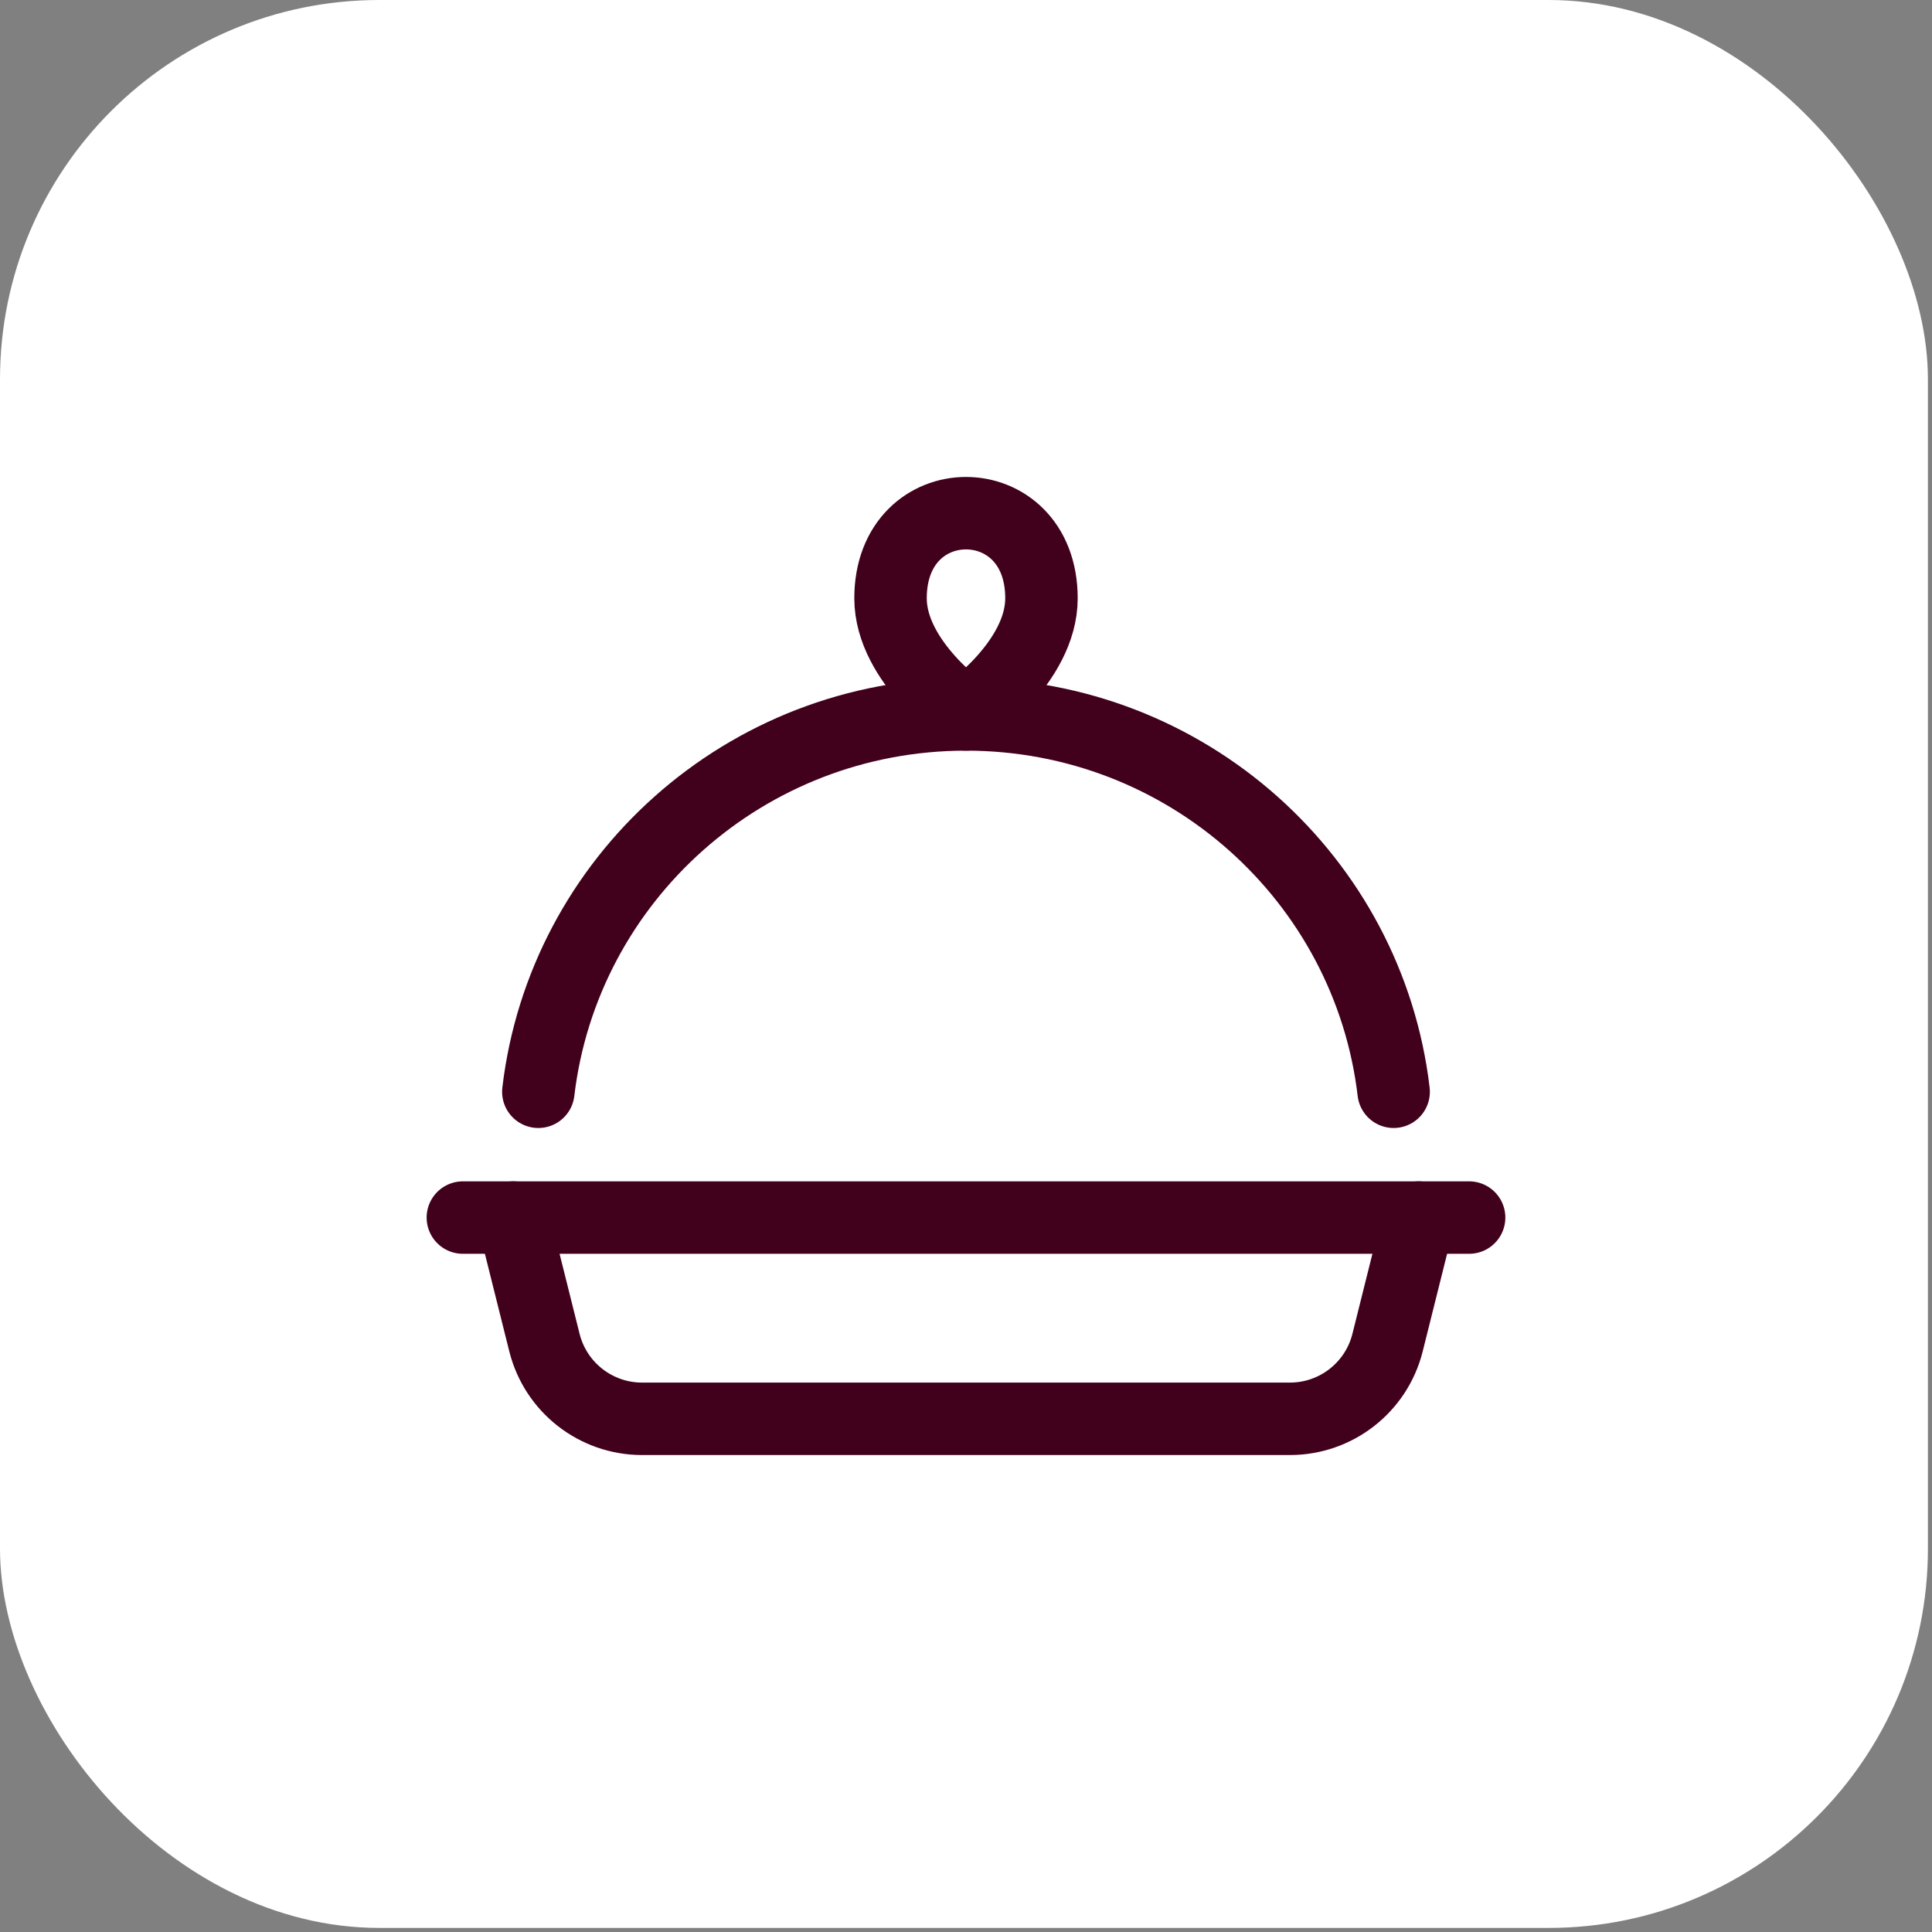
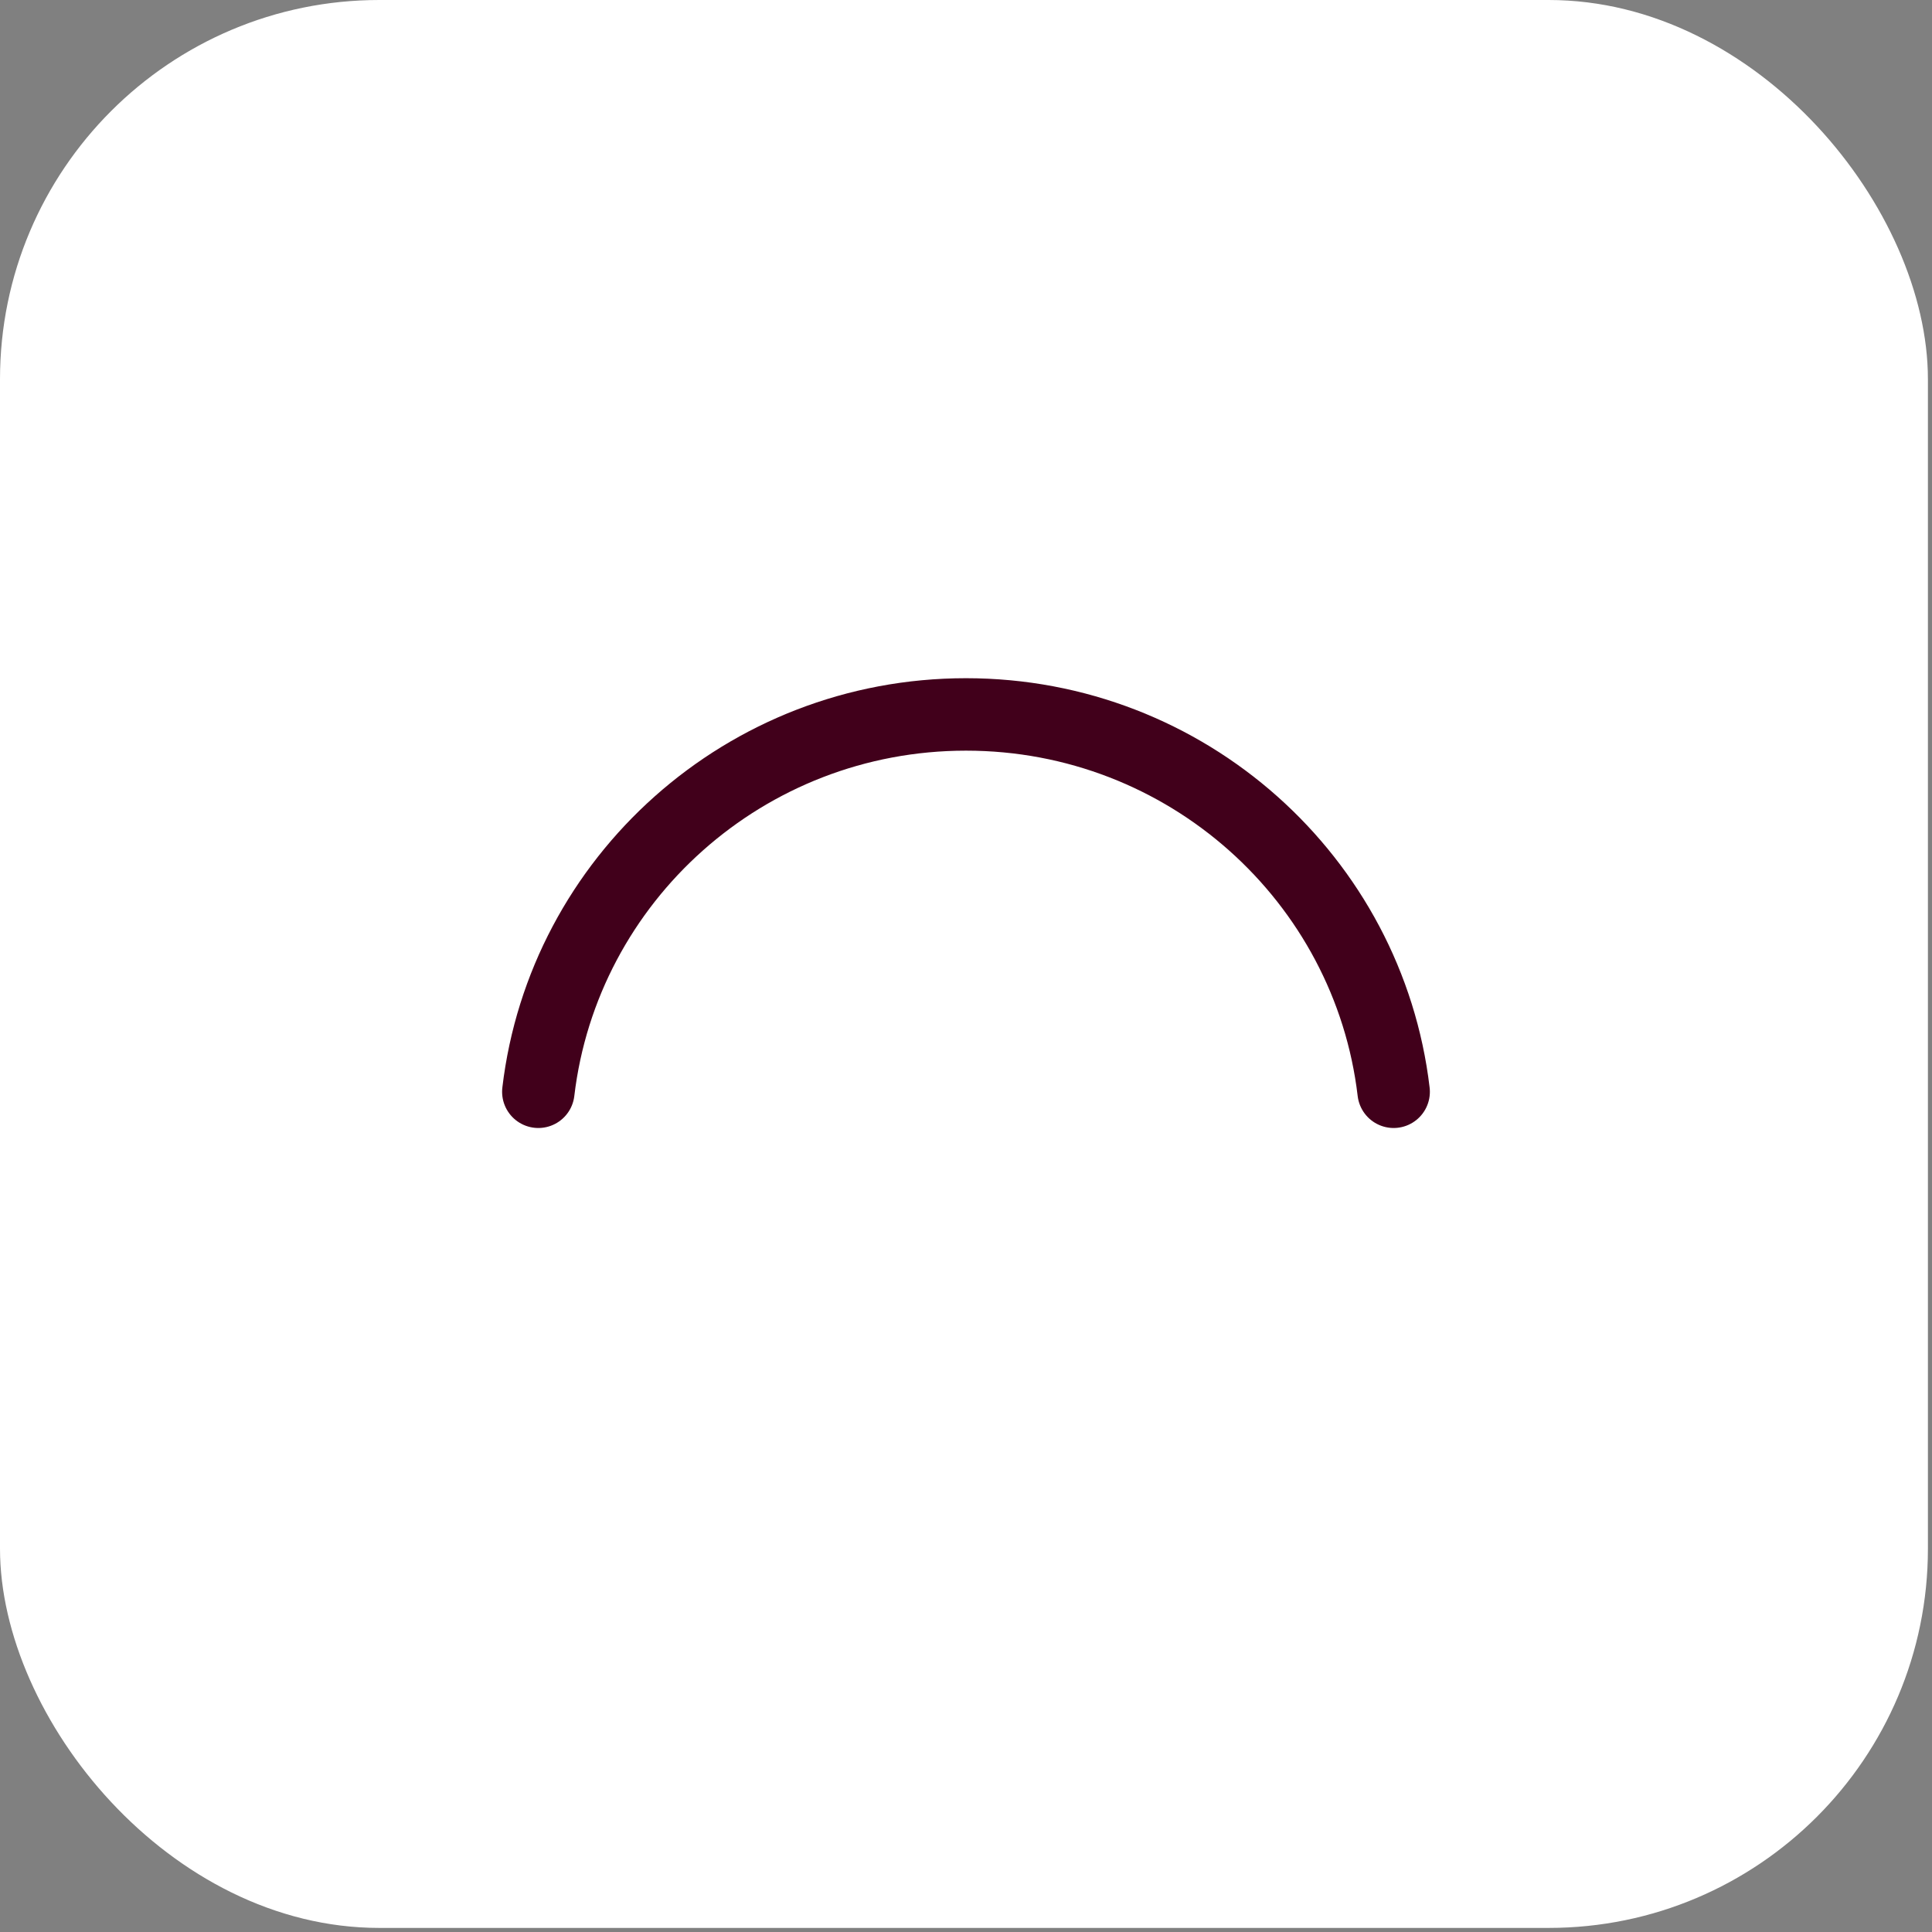
<svg xmlns="http://www.w3.org/2000/svg" width="80" height="80" viewBox="0 0 80 80" fill="none">
  <rect x="0" y="0" width="80" height="80" fill="#808080" stroke="none" />
  <rect width="79.831" height="79.831" rx="15.704" fill="white" />
  <g clip-path="url(#clip0_247_4436)">
-     <path d="M19.166 50.417H60.833" stroke="#41001B" stroke-width="3" stroke-linecap="round" />
-     <path d="M40 29.583C40 29.583 43.125 27.43 43.125 24.774C43.125 20.075 36.875 20.075 36.875 24.774C36.875 27.43 40 29.583 40 29.583Z" stroke="#41001B" stroke-width="3" stroke-linejoin="round" />
-     <path d="M21.25 50.417L22.544 55.594C23.008 57.449 24.675 58.75 26.587 58.75H53.413C55.325 58.75 56.992 57.449 57.456 55.594L58.75 50.417" stroke="#41001B" stroke-width="3" stroke-linecap="round" />
    <path d="M57.708 45.208C56.67 36.41 49.138 29.583 40 29.583C30.862 29.583 23.33 36.41 22.291 45.208" stroke="#41001B" stroke-width="3" stroke-linecap="round" />
  </g>
  <defs>
    <clipPath id="clip0_247_4436">
      <rect width="50" height="50" fill="white" transform="translate(15 15)" />
    </clipPath>
  </defs>
</svg>